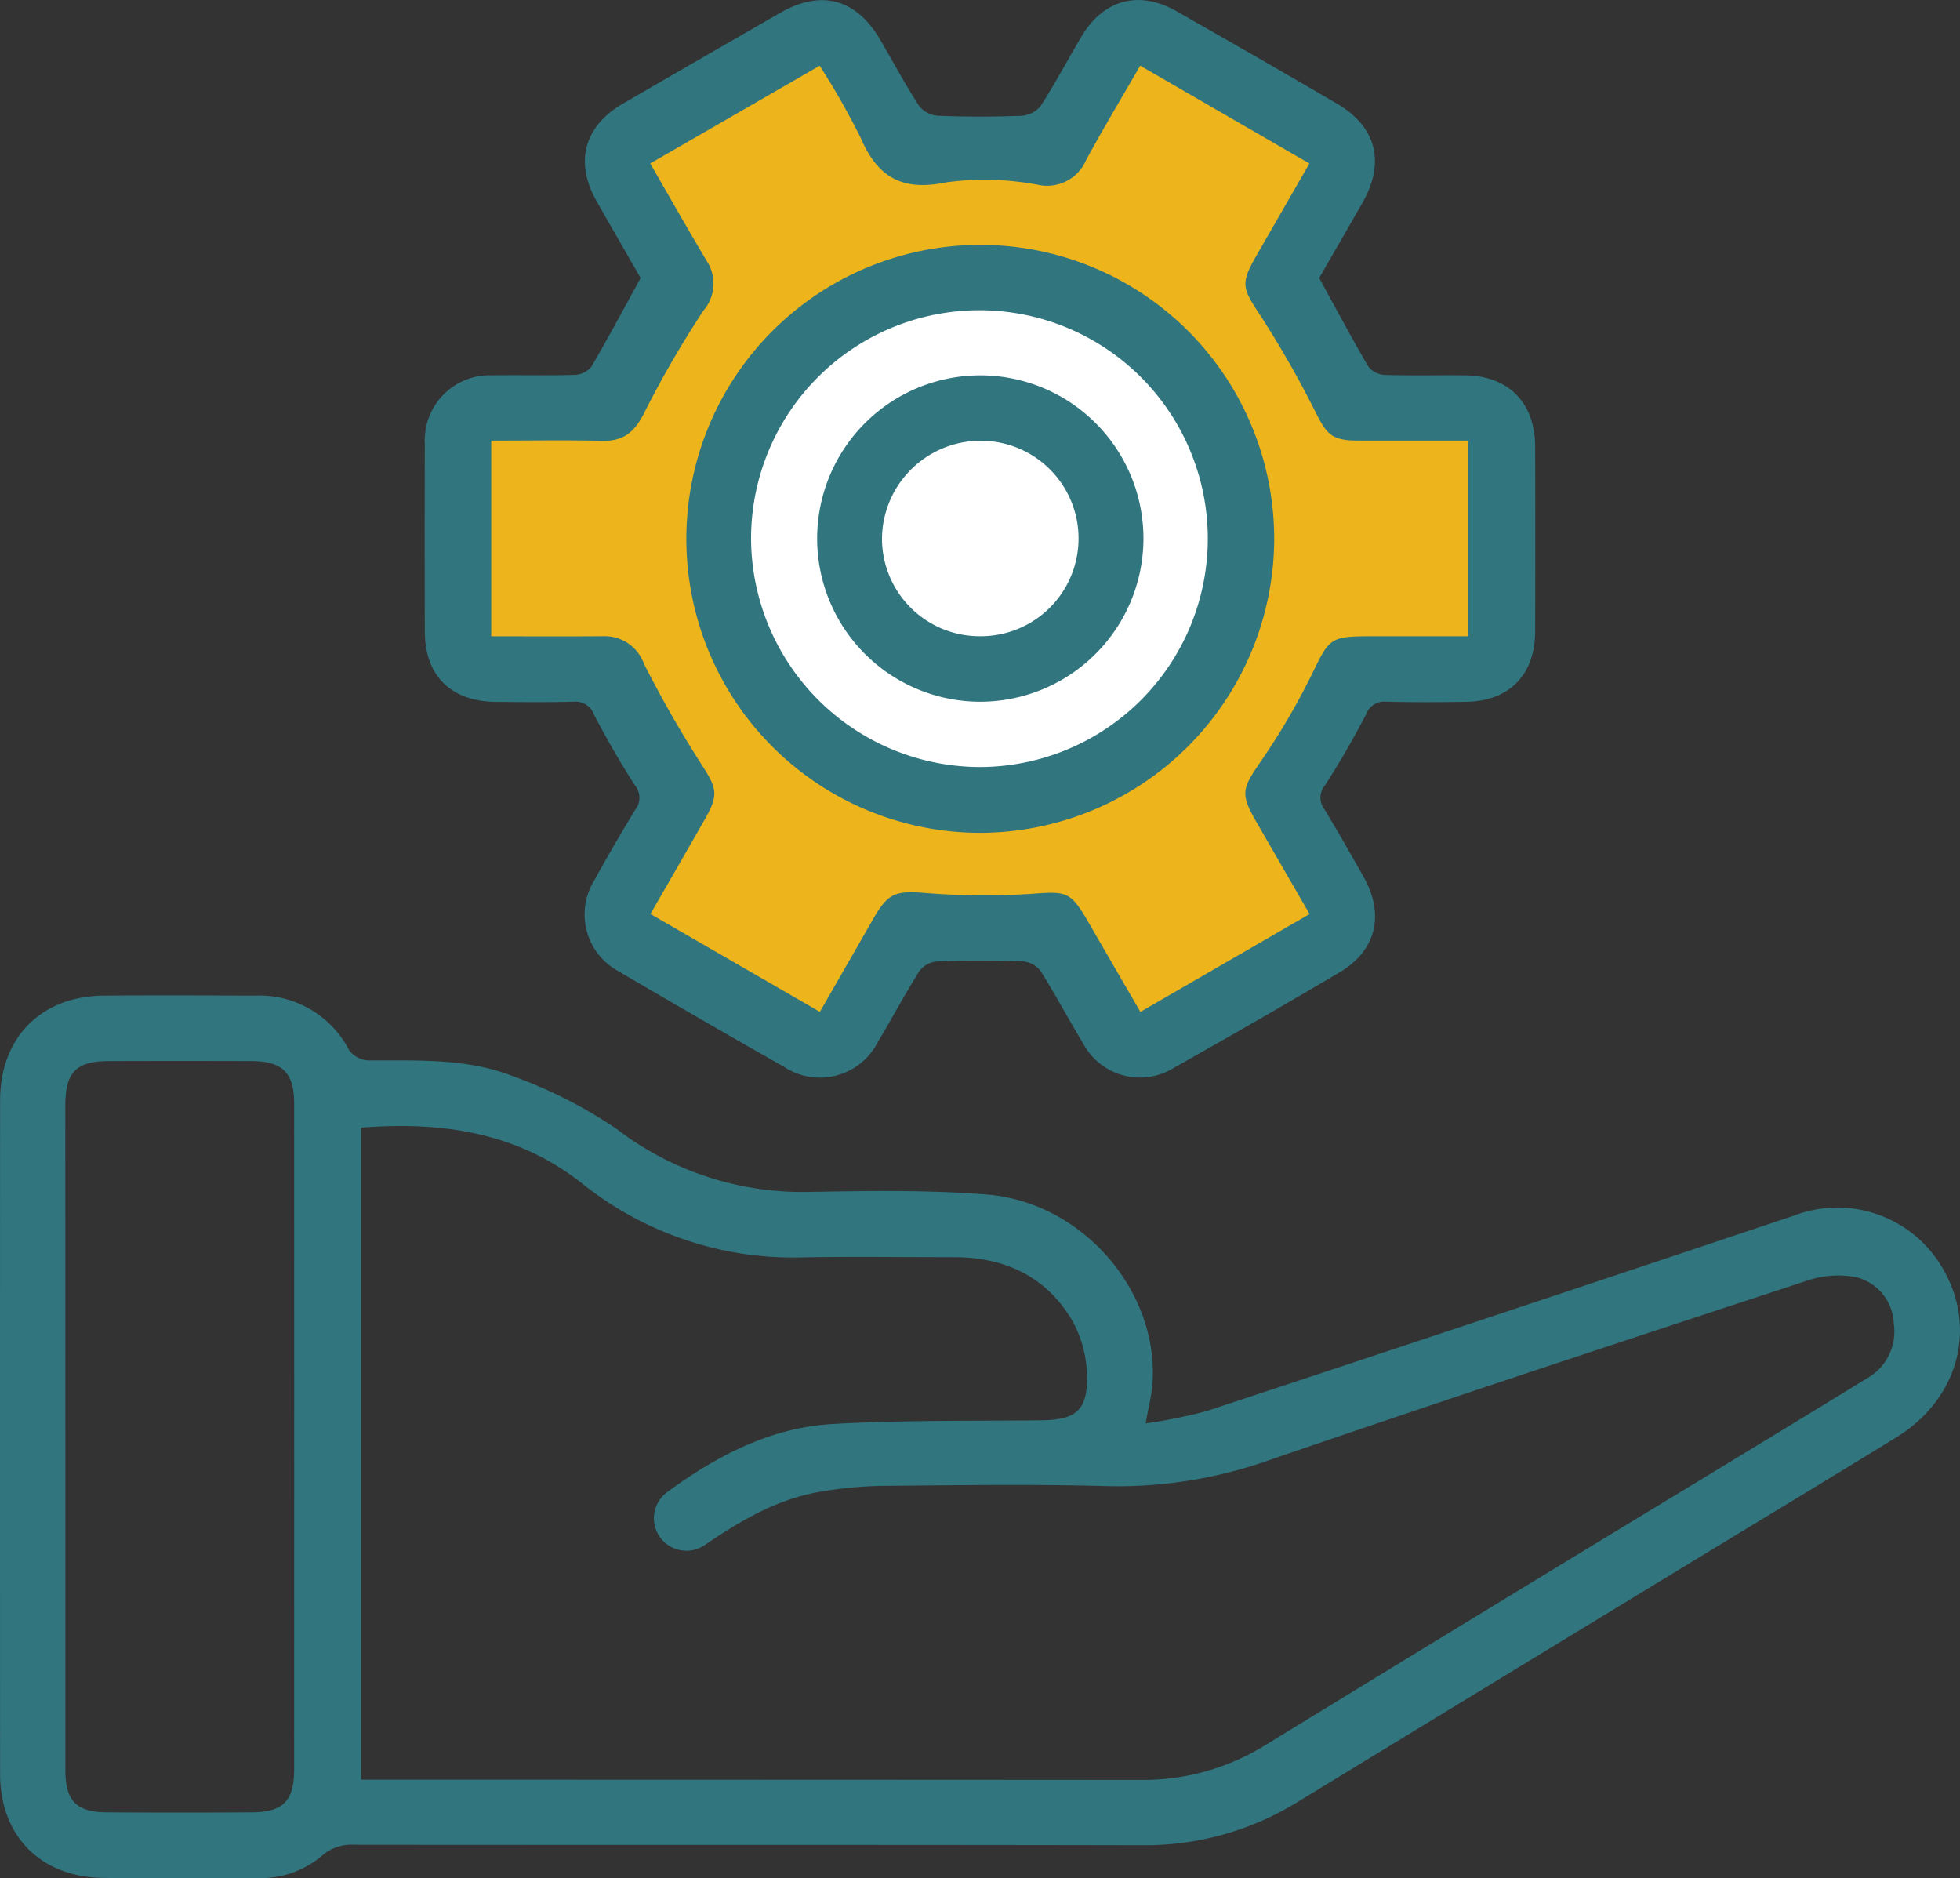
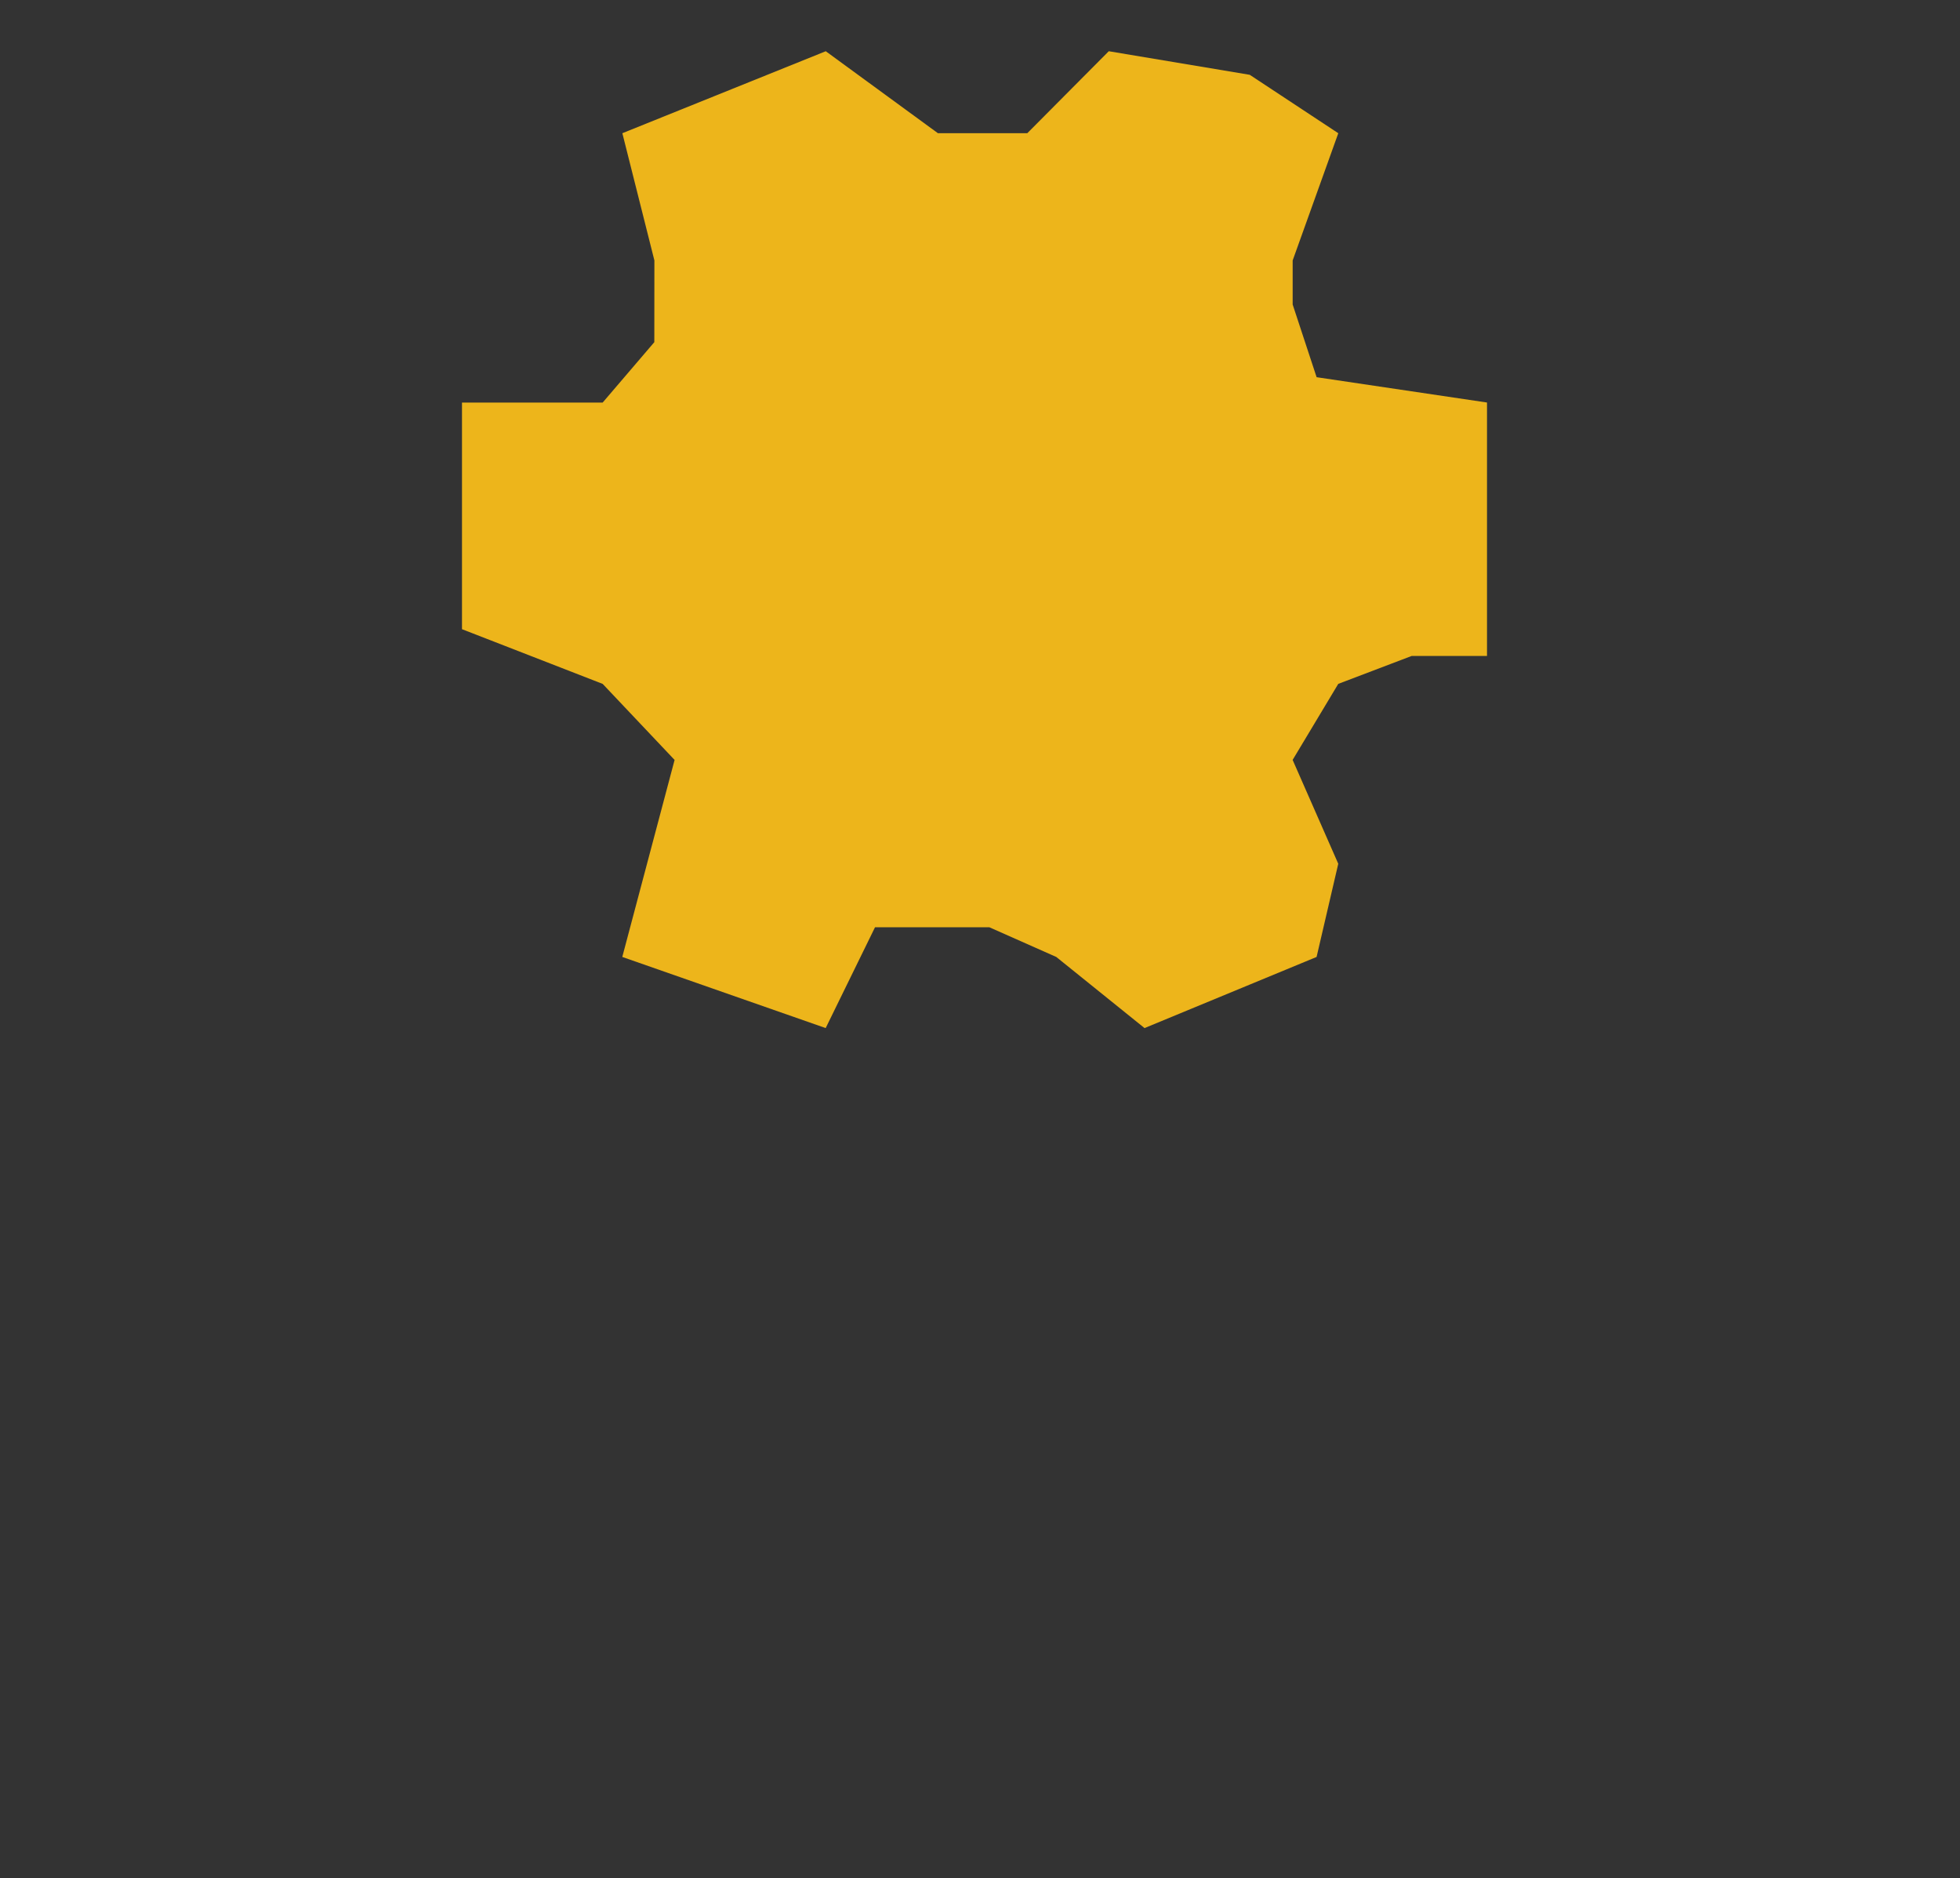
<svg xmlns="http://www.w3.org/2000/svg" width="151" height="144.681" viewBox="0 0 151 144.681">
  <rect x="0" y="0" width="151" height="144.681" fill="#333333" stroke="none" />
  <g id="Grupo_76923" data-name="Grupo 76923" transform="translate(-1427 -1914.303)">
    <g id="Grupo_76903" data-name="Grupo 76903">
      <path id="Caminho_82588" data-name="Caminho 82588" d="M1477.415,2034.364l-2.468-9.8,15.67-6.315,8.641,6.315h6.885l6.278-6.315,10.861,1.816,6.821,4.5-3.515,9.8v3.393l1.845,5.6,13.127,1.95v19.52h-5.8l-5.659,2.152-3.515,5.857,3.515,8-1.67,7.178-13.255,5.479-6.8-5.479-5.151-2.285h-8.814l-3.8,7.763-15.67-5.479,4.03-15.175-5.541-5.857-10.838-4.214v-17.457h10.838l3.979-4.653Z" transform="translate(0 -100)" fill="#edb51b" />
-       <circle id="Elipse_1" data-name="Elipse 1" cx="21" cy="21" r="21" transform="translate(1482 1935)" fill="#fff" />
      <g id="Grupo_76869" data-name="Grupo 76869" transform="translate(1384.802 1242.983)">
-         <path id="Caminho_82584" data-name="Caminho 82584" d="M130.456,834.149a40.031,40.031,0,0,0,4.708-.954q22.639-7.482,45.249-15.055a9.36,9.36,0,0,1,11.08,3.475c3.17,4.683,1.814,10.52-3.211,13.612-5.268,3.242-10.567,6.434-15.851,9.649q-15.1,9.187-30.189,18.386a22.346,22.346,0,0,1-12.012,3.378c-20.247-.043-40.493-.013-60.74-.036a3.423,3.423,0,0,0-2.514.87,7.308,7.308,0,0,1-5.056,1.69c-3.932.008-7.864.044-11.794-.008-4.8-.063-7.919-3.235-7.921-8.008q-.014-25.941,0-51.881c0-4.851,3.168-8.041,8.01-8.072,3.882-.025,7.764-.011,11.647,0a7.784,7.784,0,0,1,7.243,4.218,1.967,1.967,0,0,0,1.468.772c3.738.021,7.538-.188,11.07,1.191a35.916,35.916,0,0,1,8.077,4.1,23.478,23.478,0,0,0,14.657,4.841c4.614-.08,9.254-.167,13.844.2,7.462.6,13.353,7.58,12.75,14.7C130.9,832.077,130.675,832.928,130.456,834.149Zm-60.44-22.785v50.226h1.718q29.186,0,58.372.02a17.88,17.88,0,0,0,9.627-2.714q16.763-10.269,33.574-20.462c4.234-2.579,8.474-5.148,12.7-7.746a4.129,4.129,0,0,0,2.087-4.242,3.814,3.814,0,0,0-2.871-3.556,7.359,7.359,0,0,0-3.713.231c-13.84,4.548-27.678,9.1-41.456,13.83a34.971,34.971,0,0,1-12.534,2.027c-5.794-.164-11.6-.071-17.392-.02a31.086,31.086,0,0,0-4.681.444c-3.326.54-6.15,2.214-8.893,4.071a2.5,2.5,0,1,1-2.954-4.035c3.819-2.8,7.975-4.979,12.764-5.248,5.339-.3,10.7-.223,16.051-.284,2.69-.031,3.6-.758,3.522-3.51a9,9,0,0,0-1.125-4.155c-2.008-3.424-5.211-4.9-9.141-4.9-3.833.006-7.666-.053-11.5.012a26,26,0,0,1-17.109-5.675C82.051,811.716,76.251,810.878,70.017,811.364ZM47.234,835.212q0,12.819,0,25.64c0,2.355.845,3.237,3.165,3.253q5.6.036,11.2,0c2.413-.013,3.26-.883,3.261-3.318q.008-25.64,0-51.28c0-2.387-.9-3.263-3.325-3.271q-5.453-.019-10.907,0c-2.586.007-3.4.841-3.4,3.484Q47.231,822.464,47.234,835.212Z" transform="translate(0 -53.185)" fill="#31757f" />
-         <path id="Caminho_82585" data-name="Caminho 82585" d="M114.243,692.734c-1.062-1.851-2.241-3.887-3.4-5.934-1.7-3-.947-5.771,2.042-7.5q6.048-3.507,12.112-6.99c3.175-1.819,5.857-1.085,7.714,2.089.991,1.694,1.916,3.429,2.982,5.075a2.057,2.057,0,0,0,1.457.763c2.155.084,4.317.085,6.472,0a2.055,2.055,0,0,0,1.453-.773c1.112-1.732,2.08-3.556,3.131-5.329,1.685-2.841,4.423-3.593,7.3-1.962q6.21,3.522,12.374,7.124c3.057,1.789,3.745,4.535,1.977,7.637-1.141,2-2.3,3.994-3.335,5.8,1.309,2.385,2.5,4.633,3.788,6.826a1.721,1.721,0,0,0,1.258.637c2.061.066,4.125.013,6.189.034,3.341.034,5.386,2.1,5.4,5.463q.025,7.146,0,14.291c-.011,3.313-2,5.338-5.289,5.392-2.063.034-4.127.043-6.189-.009a1.5,1.5,0,0,0-1.559,1c-.974,1.865-2.023,3.7-3.167,5.463a1.473,1.473,0,0,0-.023,1.835c1.041,1.721,2.039,3.468,3.024,5.223,1.626,2.9.955,5.666-1.866,7.331q-6.338,3.74-12.755,7.349a4.961,4.961,0,0,1-7-1.876c-1.12-1.845-2.128-3.759-3.279-5.583a1.918,1.918,0,0,0-1.36-.735c-2.2-.077-4.411-.077-6.614,0a1.911,1.911,0,0,0-1.356.74c-1.126,1.783-2.114,3.651-3.2,5.46A5.007,5.007,0,0,1,125.3,753.5q-6.4-3.628-12.748-7.359a4.975,4.975,0,0,1-1.882-7c1.013-1.85,2.081-3.671,3.174-5.475a1.479,1.479,0,0,0-.029-1.839c-1.14-1.767-2.191-3.6-3.164-5.464a1.5,1.5,0,0,0-1.562-.993c-2.013.051-4.028.034-6.042.011-3.419-.039-5.417-2.02-5.429-5.4q-.024-7.219,0-14.439a5.015,5.015,0,0,1,5.244-5.311c2.112-.032,4.226.028,6.336-.037a1.717,1.717,0,0,0,1.256-.637C111.74,697.364,112.934,695.117,114.243,692.734Zm.739-8.822c1.52,2.629,2.916,5.106,4.376,7.544a3.176,3.176,0,0,1-.272,3.785,78.234,78.234,0,0,0-4.552,7.854c-.735,1.473-1.579,2.22-3.241,2.181-2.834-.067-5.67-.018-8.559-.018v15.074c2.928,0,5.768.017,8.608-.006a3.212,3.212,0,0,1,3.158,2.122,87.383,87.383,0,0,0,4.513,7.877c1.069,1.671,1.255,2.216.228,4.016-1.385,2.427-2.782,4.846-4.239,7.382l13.05,7.538c1.447-2.52,2.812-4.9,4.18-7.277,1.094-1.9,1.717-2.042,3.834-1.889a56.957,56.957,0,0,0,8.215.079c2.794-.2,3.057-.244,4.477,2.211,1.317,2.276,2.636,4.551,3.986,6.879l13.035-7.537c-1.422-2.462-2.773-4.8-4.12-7.134-1.221-2.119-1.063-2.531.278-4.5a53.627,53.627,0,0,0,4.015-6.821c1.31-2.716,1.4-2.94,4.353-2.942H178V705.258c-2.874,0-5.623,0-8.372,0-2.147,0-2.488-.405-3.44-2.29a76.371,76.371,0,0,0-4.3-7.5c-1.262-1.923-1.432-2.315-.25-4.375,1.362-2.372,2.728-4.742,4.13-7.179l-13.038-7.536c-1.454,2.526-2.867,4.875-4.172,7.282a3.269,3.269,0,0,1-3.713,1.891,22.256,22.256,0,0,0-7.025-.19c-3.368.7-5.276-.326-6.6-3.372a56.982,56.982,0,0,0-3.184-5.606Z" transform="translate(-22.691)" fill="#31757f" />
-         <path id="Caminho_82586" data-name="Caminho 82586" d="M154.143,748.555A22.644,22.644,0,1,1,177,726.2,22.7,22.7,0,0,1,154.143,748.555Zm.138-5.066A17.593,17.593,0,1,0,136.7,725.822,17.668,17.668,0,0,0,154.281,743.489Z" transform="translate(-36.639 -13.086)" fill="#31757f" />
-         <path id="Caminho_82587" data-name="Caminho 82587" d="M161.1,745.424a12.569,12.569,0,1,1,12.813-12.447A12.587,12.587,0,0,1,161.1,745.424Zm.164-5.045a7.528,7.528,0,1,0,.1-15.055,7.6,7.6,0,0,0-7.594,7.57A7.521,7.521,0,0,0,161.261,740.38Z" transform="translate(-43.623 -20.055)" fill="#31757f" />
-       </g>
+         </g>
    </g>
  </g>
</svg>